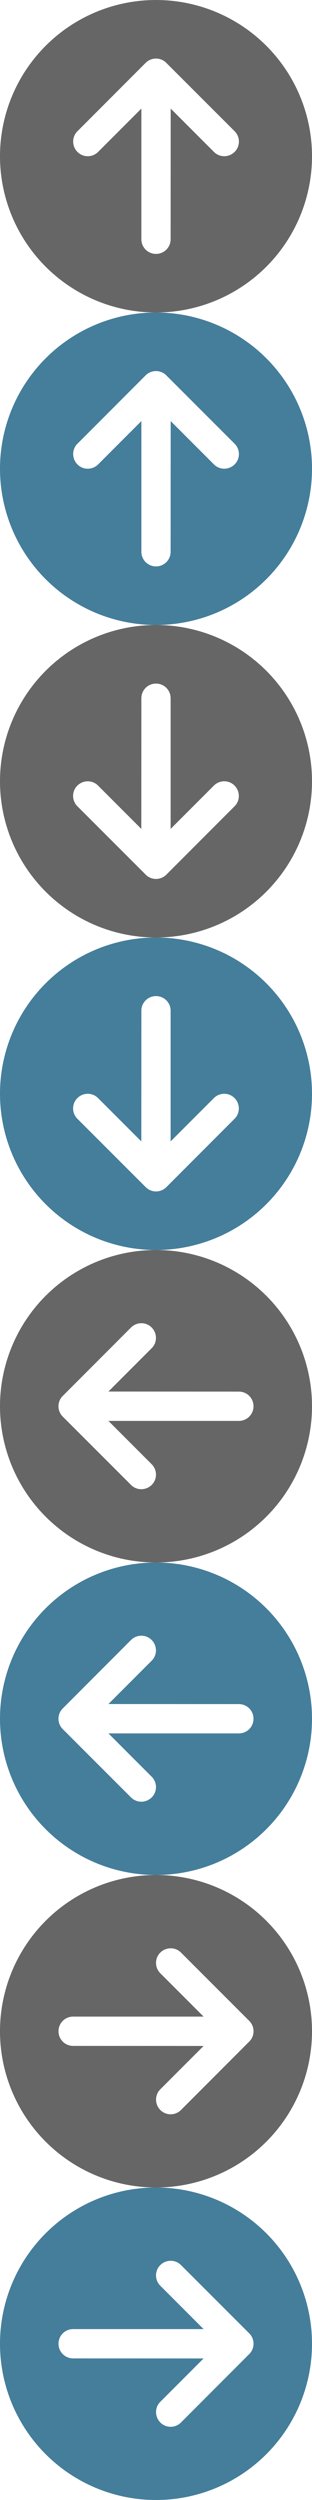
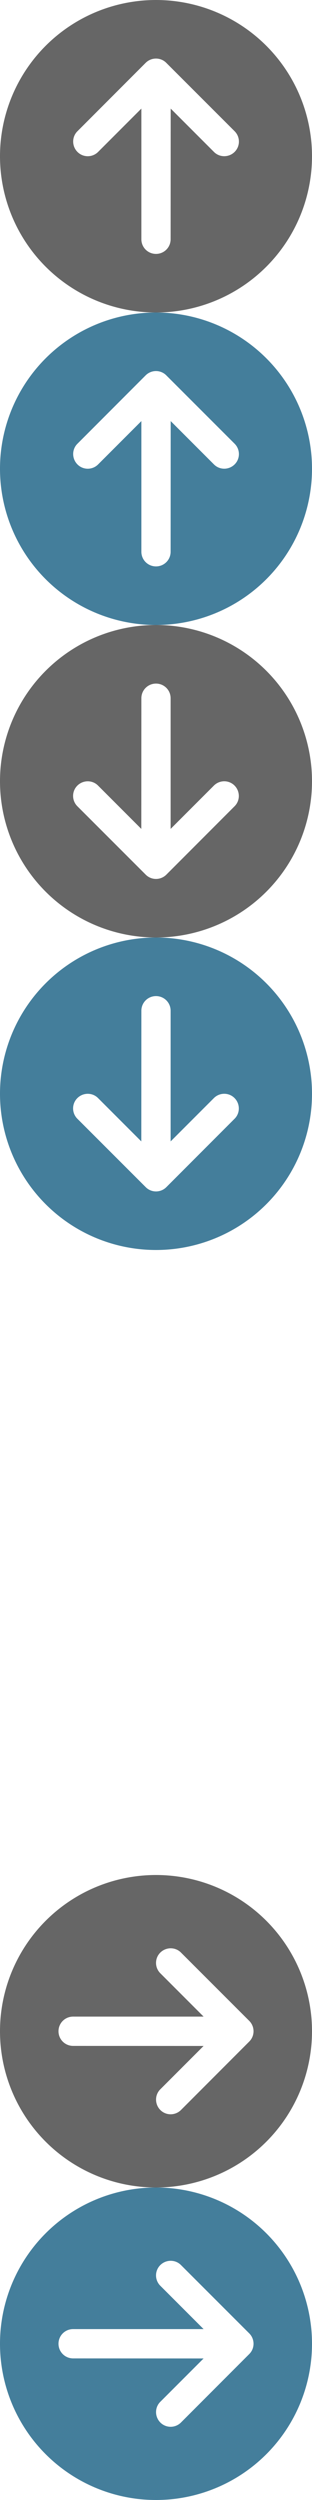
<svg xmlns="http://www.w3.org/2000/svg" xmlns:xlink="http://www.w3.org/1999/xlink" width="16" height="128" viewBox="0 0 512 4096">
  <defs>
    <g id="up">
      <path d="M256 512A256 256 0 1 0 256 0a256 256 0 1 0 0 512zM385 215c9.4 9.4 9.4 24.6 0 33.9s-24.6 9.4-33.9 0l-71-71L280 392c0 13.3-10.7 24-24 24s-24-10.7-24-24l0-214.1-71 71c-9.4 9.4-24.6 9.4-33.9 0s-9.4-24.6 0-33.9L239 103c9.4-9.4 24.6-9.4 33.9 0L385 215z" />
    </g>
    <g id="down">
      <path d="M256 0a256 256 0 1 0 0 512A256 256 0 1 0 256 0zM127 297c-9.4-9.4-9.4-24.6 0-33.9s24.6-9.4 33.9 0l71 71L232 120c0-13.3 10.7-24 24-24s24 10.7 24 24l0 214.1 71-71c9.4-9.4 24.6-9.4 33.9 0s9.4 24.6 0 33.9L273 409c-9.4 9.4-24.6 9.4-33.9 0L127 297z" />
    </g>
    <g id="right">
      <path d="M0 256a256 256 0 1 0 512 0A256 256 0 1 0 0 256zM297 385c-9.4 9.4-24.6 9.4-33.9 0s-9.4-24.6 0-33.9l71-71L120 280c-13.3 0-24-10.7-24-24s10.7-24 24-24l214.1 0-71-71c-9.4-9.4-9.4-24.6 0-33.9s24.6-9.4 33.9 0L409 239c9.4 9.4 9.4 24.6 0 33.9L297 385z" />
    </g>
    <g id="left">
-       <path d="M512 256A256 256 0 1 0 0 256a256 256 0 1 0 512 0zM215 127c9.4-9.4 24.6-9.4 33.9 0s9.4 24.6 0 33.9l-71 71L392 232c13.3 0 24 10.7 24 24s-10.7 24-24 24l-214.1 0 71 71c9.4 9.4 9.4 24.6 0 33.9s-24.6 9.4-33.9 0L103 273c-9.4-9.4-9.4-24.6 0-33.9L215 127z" />
-     </g>
+       </g>
  </defs>
  <use xlink:href="#up" x="0" y="0" fill="#666666" />
  <use xlink:href="#up" x="0" y="512" fill="#447e9b" />
  <use xlink:href="#down" x="0" y="1024" fill="#666666" />
  <use xlink:href="#down" x="0" y="1536" fill="#447e9b" />
  <use xlink:href="#left" x="0" y="2048" fill="#666666" />
  <use xlink:href="#left" x="0" y="2560" fill="#447e9b" />
  <use xlink:href="#right" x="0" y="3072" fill="#666666" />
  <use xlink:href="#right" x="0" y="3584" fill="#447e9b" />
</svg>